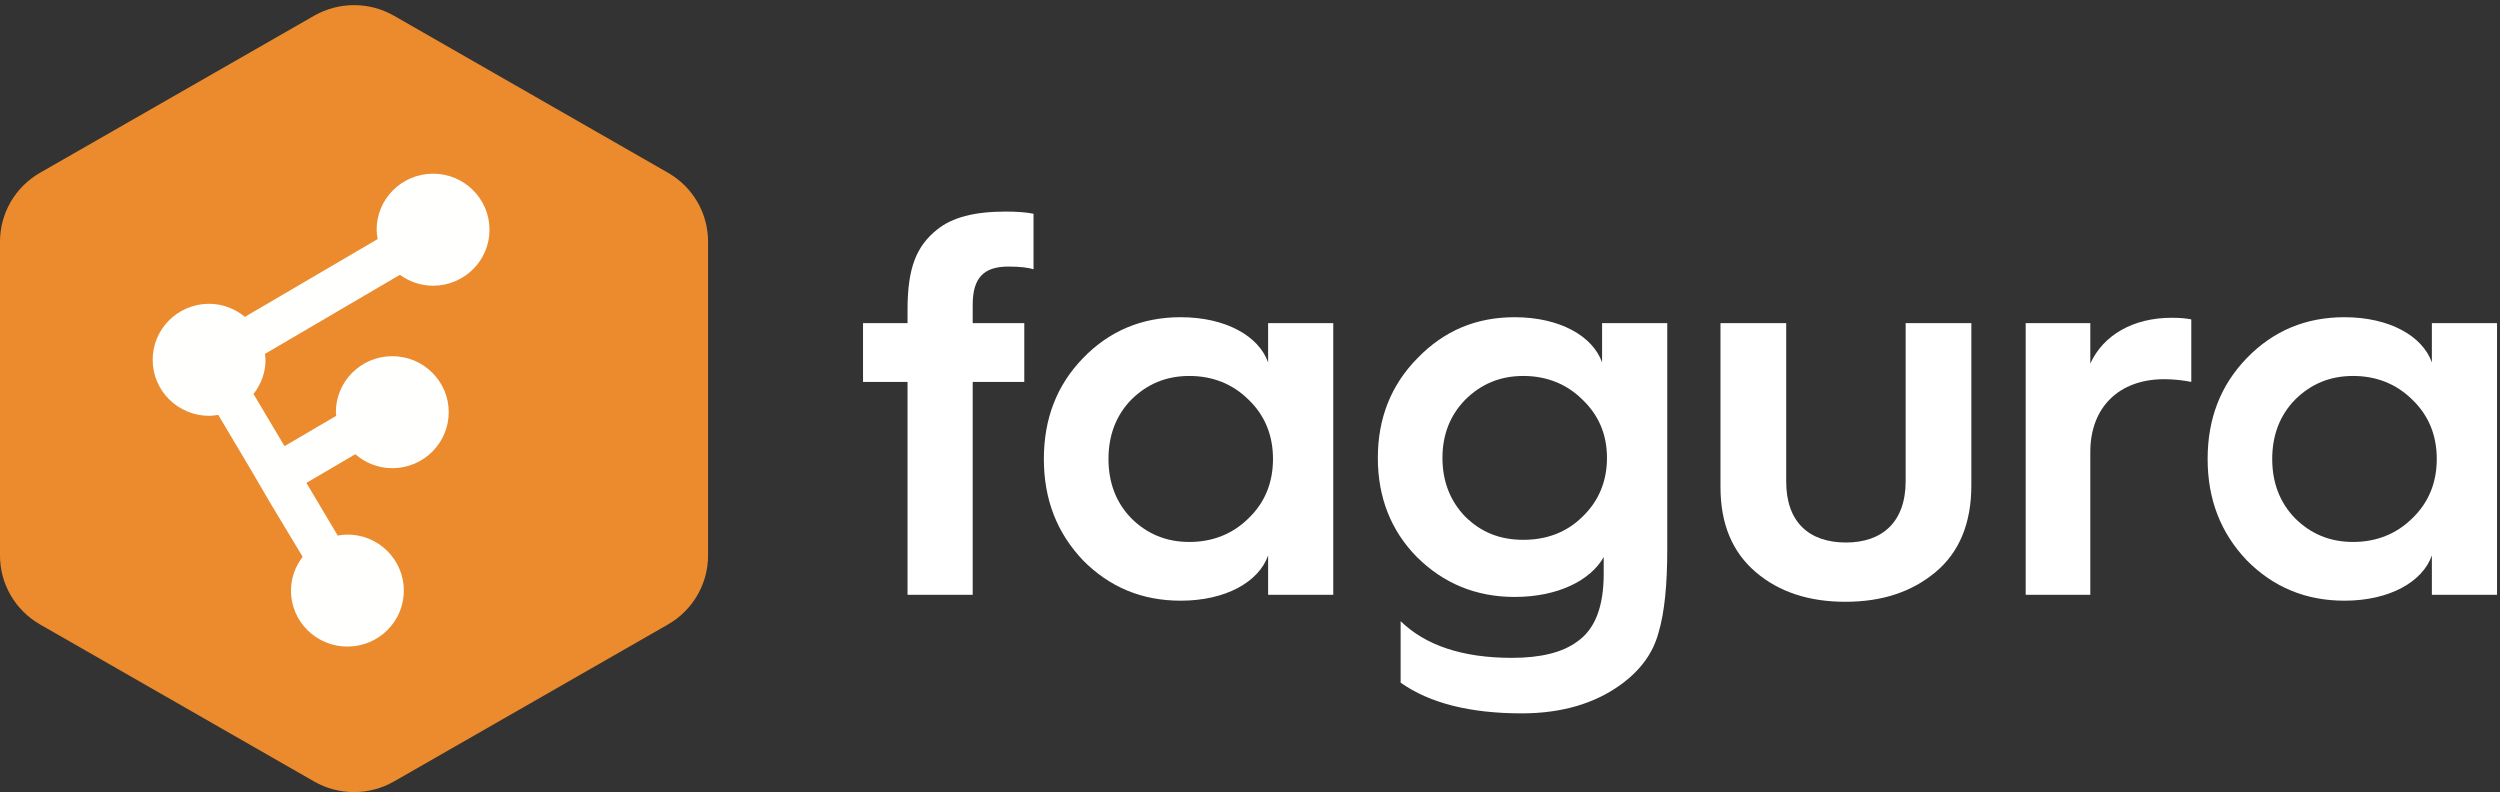
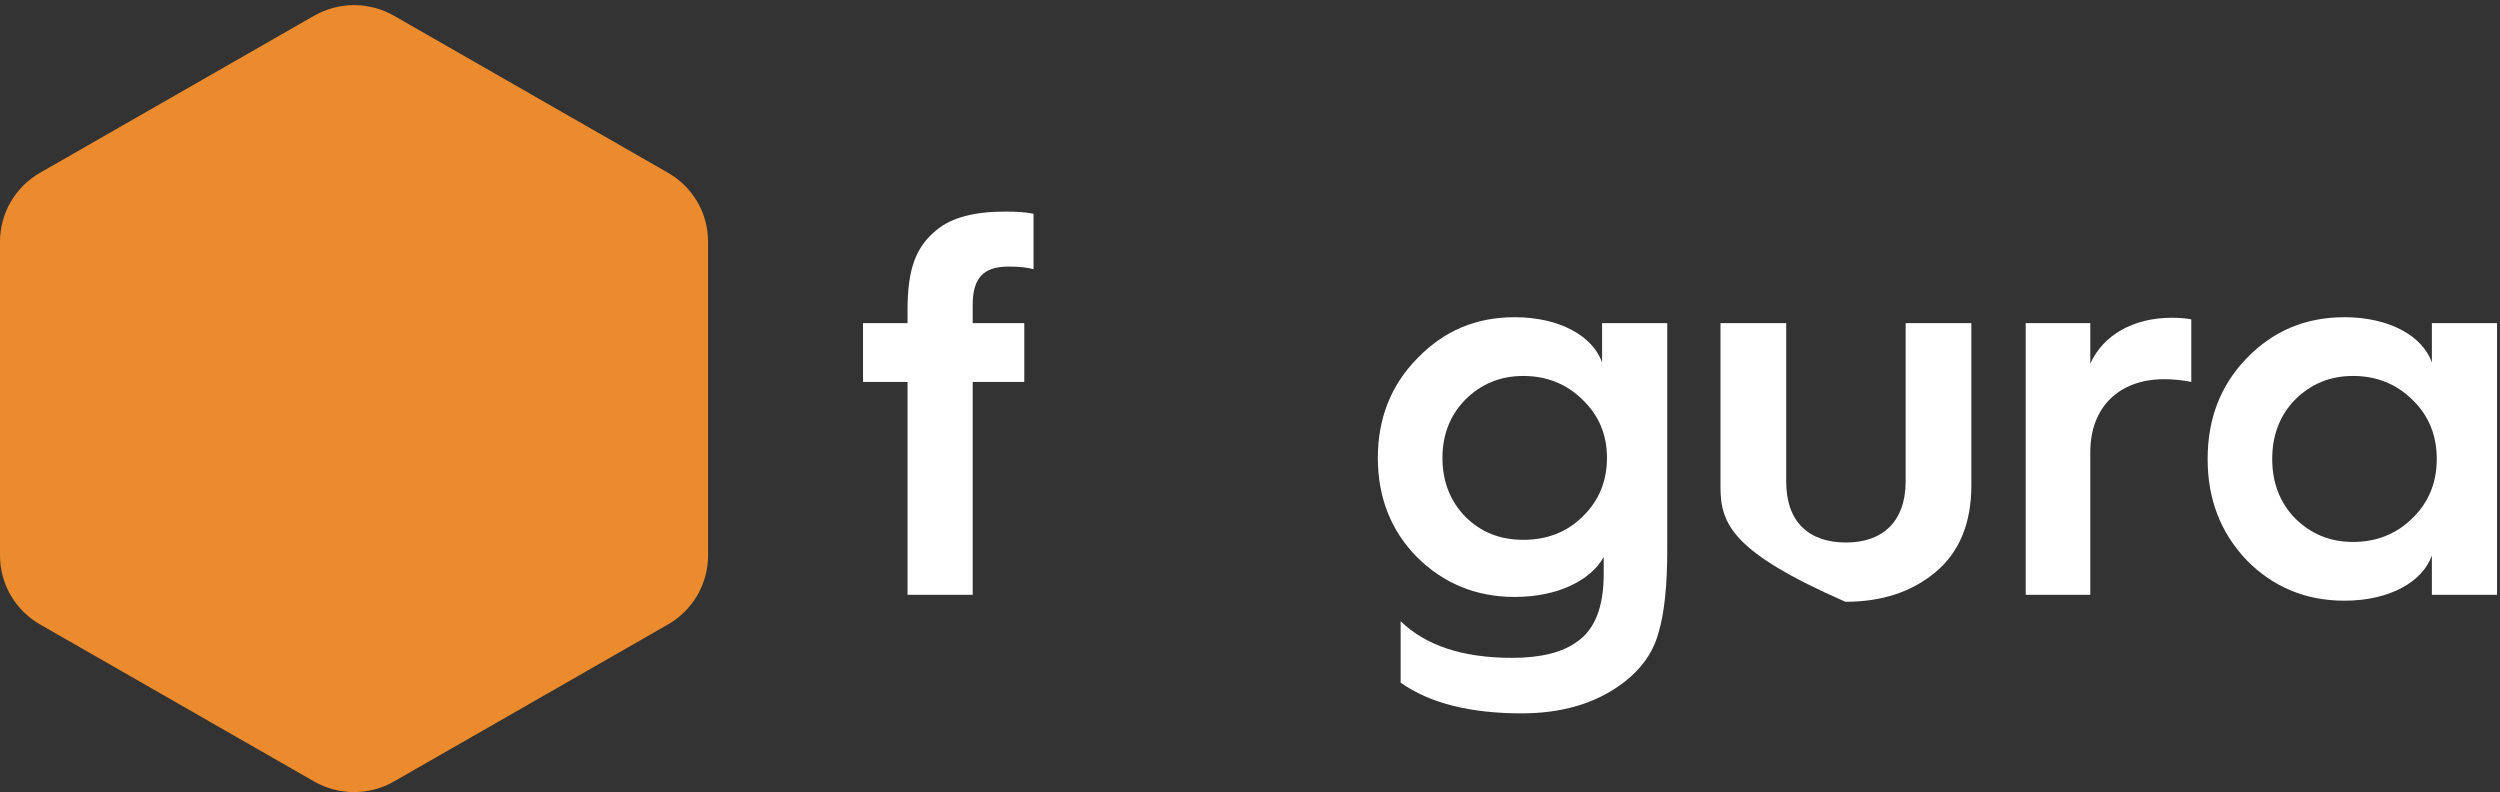
<svg xmlns="http://www.w3.org/2000/svg" width="202px" height="64px" viewBox="0 0 202 64" version="1.1">
  <rect x="0" y="0" width="202" height="64" fill="#333333" stroke="none" />
  <title>fagura_logo</title>
  <desc>Created with Sketch.</desc>
  <defs />
  <g id="Page-1" stroke="none" stroke-width="1" fill="none" fill-rule="evenodd">
    <g id="Fagura-Homepge" transform="translate(-859, -5106)">
      <g id="fagura_logo" transform="translate(859, 5106)">
        <path d="M31.84,1.275 L53.979,13.961 C55.98,15.107 57.212,17.228 57.212,19.52 L57.212,44.88 C57.212,47.181 55.975,49.31 53.966,50.461 L31.84,63.139 C29.839,64.288 27.373,64.288 25.373,63.139 L3.233,50.454 C1.233,49.307 0,47.188 0,44.895 L0,19.52 C0,17.228 1.233,15.107 3.233,13.961 L25.373,1.275 C27.373,0.128 29.839,0.128 31.84,1.275" id="Fill-31" fill="#EB8B2D" />
        <path d="M73.329,48.059 L73.329,30.858 L69.732,30.858 L69.732,26.11 L73.329,26.11 L73.329,25.021 C73.329,21.669 74.031,19.883 75.742,18.532 C76.927,17.575 78.725,17.096 81.226,17.096 C82.104,17.096 82.849,17.14 83.509,17.27 L83.509,21.756 C83.112,21.625 82.412,21.539 81.49,21.539 C79.516,21.539 78.594,22.41 78.594,24.63 L78.594,26.11 L82.762,26.11 L82.762,30.858 L78.594,30.858 L78.594,48.059 L73.329,48.059" id="Fill-33" fill="#FFFFFF" />
-         <path d="M100.884,41.876 C102.2,40.611 102.858,39.001 102.858,37.084 C102.858,35.169 102.2,33.557 100.884,32.295 C99.612,31.032 97.988,30.377 96.102,30.377 C94.216,30.377 92.68,31.032 91.406,32.295 C90.178,33.557 89.565,35.169 89.565,37.084 C89.565,39.001 90.178,40.611 91.406,41.876 C92.68,43.138 94.216,43.79 96.102,43.79 C97.988,43.79 99.612,43.138 100.884,41.876 Z M102.464,29.288 L102.464,26.11 L107.727,26.11 L107.727,48.059 L102.464,48.059 L102.464,44.879 C101.717,47.014 99.04,48.536 95.399,48.536 C92.284,48.536 89.653,47.449 87.502,45.27 C85.396,43.05 84.344,40.351 84.344,37.084 C84.344,33.819 85.396,31.118 87.502,28.942 C89.653,26.719 92.284,25.631 95.399,25.631 C99.04,25.631 101.717,27.156 102.464,29.288 L102.464,29.288 Z" id="Fill-34" fill="#FFFFFF" />
        <path d="M127.869,41.744 C129.186,40.481 129.844,38.871 129.844,36.999 C129.844,35.124 129.186,33.557 127.869,32.295 C126.596,31.032 124.973,30.377 123.086,30.377 C121.201,30.377 119.666,31.032 118.392,32.295 C117.164,33.557 116.55,35.124 116.55,36.999 C116.55,38.871 117.164,40.481 118.392,41.744 C119.666,43.008 121.201,43.618 123.086,43.618 C124.973,43.618 126.596,43.008 127.869,41.744 Z M129.449,29.288 L129.449,26.11 L134.714,26.11 L134.714,44.401 C134.714,47.23 134.495,49.495 134.012,51.107 C133.573,52.763 132.563,54.156 130.941,55.331 C128.834,56.855 126.157,57.64 122.956,57.64 C118.788,57.64 115.497,56.813 113.171,55.157 L113.171,50.192 C115.19,52.152 118.174,53.155 122.165,53.155 C124.49,53.155 126.247,52.718 127.431,51.847 C128.88,50.846 129.58,49.017 129.58,46.361 L129.58,45.01 C128.528,46.884 125.895,48.233 122.385,48.233 C119.269,48.233 116.637,47.144 114.487,45.01 C112.382,42.877 111.329,40.178 111.329,36.999 C111.329,33.819 112.382,31.118 114.531,28.942 C116.681,26.719 119.269,25.631 122.385,25.631 C126.026,25.631 128.703,27.156 129.449,29.288 L129.449,29.288 Z" id="Fill-35" fill="#FFFFFF" />
-         <path d="M139.015,26.11 L144.325,26.11 L144.325,38.913 C144.325,42.223 146.212,43.835 149.151,43.835 C152.09,43.835 153.977,42.179 153.977,38.871 L153.977,26.11 L159.285,26.11 L159.285,39.219 C159.285,42.267 158.319,44.619 156.389,46.229 C154.46,47.839 152.045,48.624 149.107,48.624 C146.168,48.624 143.755,47.839 141.867,46.229 C139.981,44.619 139.015,42.353 139.015,39.349 L139.015,26.11" id="Fill-36" fill="#FFFFFF" />
+         <path d="M139.015,26.11 L144.325,26.11 L144.325,38.913 C144.325,42.223 146.212,43.835 149.151,43.835 C152.09,43.835 153.977,42.179 153.977,38.871 L153.977,26.11 L159.285,26.11 L159.285,39.219 C159.285,42.267 158.319,44.619 156.389,46.229 C154.46,47.839 152.045,48.624 149.107,48.624 C139.981,44.619 139.015,42.353 139.015,39.349 L139.015,26.11" id="Fill-36" fill="#FFFFFF" />
        <path d="M163.676,48.059 L163.676,26.11 L168.897,26.11 L168.897,29.376 C169.948,27.069 172.363,25.676 175.477,25.676 C176.091,25.676 176.619,25.718 177.056,25.806 L177.056,30.858 C176.398,30.727 175.653,30.639 174.863,30.639 C171.222,30.639 168.897,32.904 168.897,36.52 L168.897,48.059 L163.676,48.059" id="Fill-37" fill="#FFFFFF" />
        <path d="M194.915,41.876 C196.231,40.611 196.891,39.001 196.891,37.084 C196.891,35.169 196.231,33.557 194.915,32.295 C193.643,31.032 192.02,30.377 190.134,30.377 C188.247,30.377 186.712,31.032 185.439,32.295 C184.209,33.557 183.595,35.169 183.595,37.084 C183.595,39.001 184.209,40.611 185.439,41.876 C186.712,43.138 188.247,43.79 190.134,43.79 C192.02,43.79 193.643,43.138 194.915,41.876 Z M196.495,29.288 L196.495,26.11 L201.76,26.11 L201.76,48.059 L196.495,48.059 L196.495,44.879 C195.748,47.014 193.073,48.536 189.432,48.536 C186.316,48.536 183.684,47.449 181.534,45.27 C179.429,43.05 178.376,40.351 178.376,37.084 C178.376,33.819 179.429,31.118 181.534,28.942 C183.684,26.719 186.316,25.631 189.432,25.631 C193.073,25.631 195.748,27.156 196.495,29.288 L196.495,29.288 Z" id="Fill-38" fill="#FFFFFF" />
-         <path d="M39.552,18.541 C39.541,16.041 37.491,14.023 34.973,14.034 C32.455,14.046 30.422,16.08 30.433,18.58 C30.435,18.833 30.471,19.077 30.512,19.319 L19.79,25.601 C18.994,24.95 17.988,24.542 16.874,24.547 C14.358,24.558 12.325,26.593 12.336,29.092 C12.348,31.591 14.397,33.609 16.915,33.598 C17.162,33.596 17.4,33.56 17.636,33.523 L20.132,37.721 L21.876,40.704 L24.456,44.991 C23.868,45.756 23.506,46.7 23.511,47.739 C23.523,50.238 25.573,52.255 28.091,52.243 C30.608,52.233 32.642,50.199 32.63,47.7 C32.619,45.199 30.569,43.182 28.051,43.194 C27.789,43.194 27.537,43.231 27.287,43.273 L24.756,39.017 L28.709,36.7 C29.517,37.4 30.561,37.836 31.717,37.829 C34.235,37.82 36.268,35.783 36.257,33.284 C36.245,30.785 34.196,28.768 31.676,28.78 C29.158,28.791 27.126,30.826 27.138,33.325 C27.138,33.417 27.161,33.507 27.167,33.599 L22.989,36.048 L20.483,31.833 C21.087,31.061 21.46,30.104 21.455,29.053 C21.453,28.895 21.422,28.746 21.406,28.595 L32.313,22.205 C33.072,22.756 33.999,23.089 35.012,23.086 C37.53,23.074 39.564,21.04 39.552,18.541 Z" id="Fill-39" fill="#FFFFFE" />
      </g>
    </g>
  </g>
</svg>